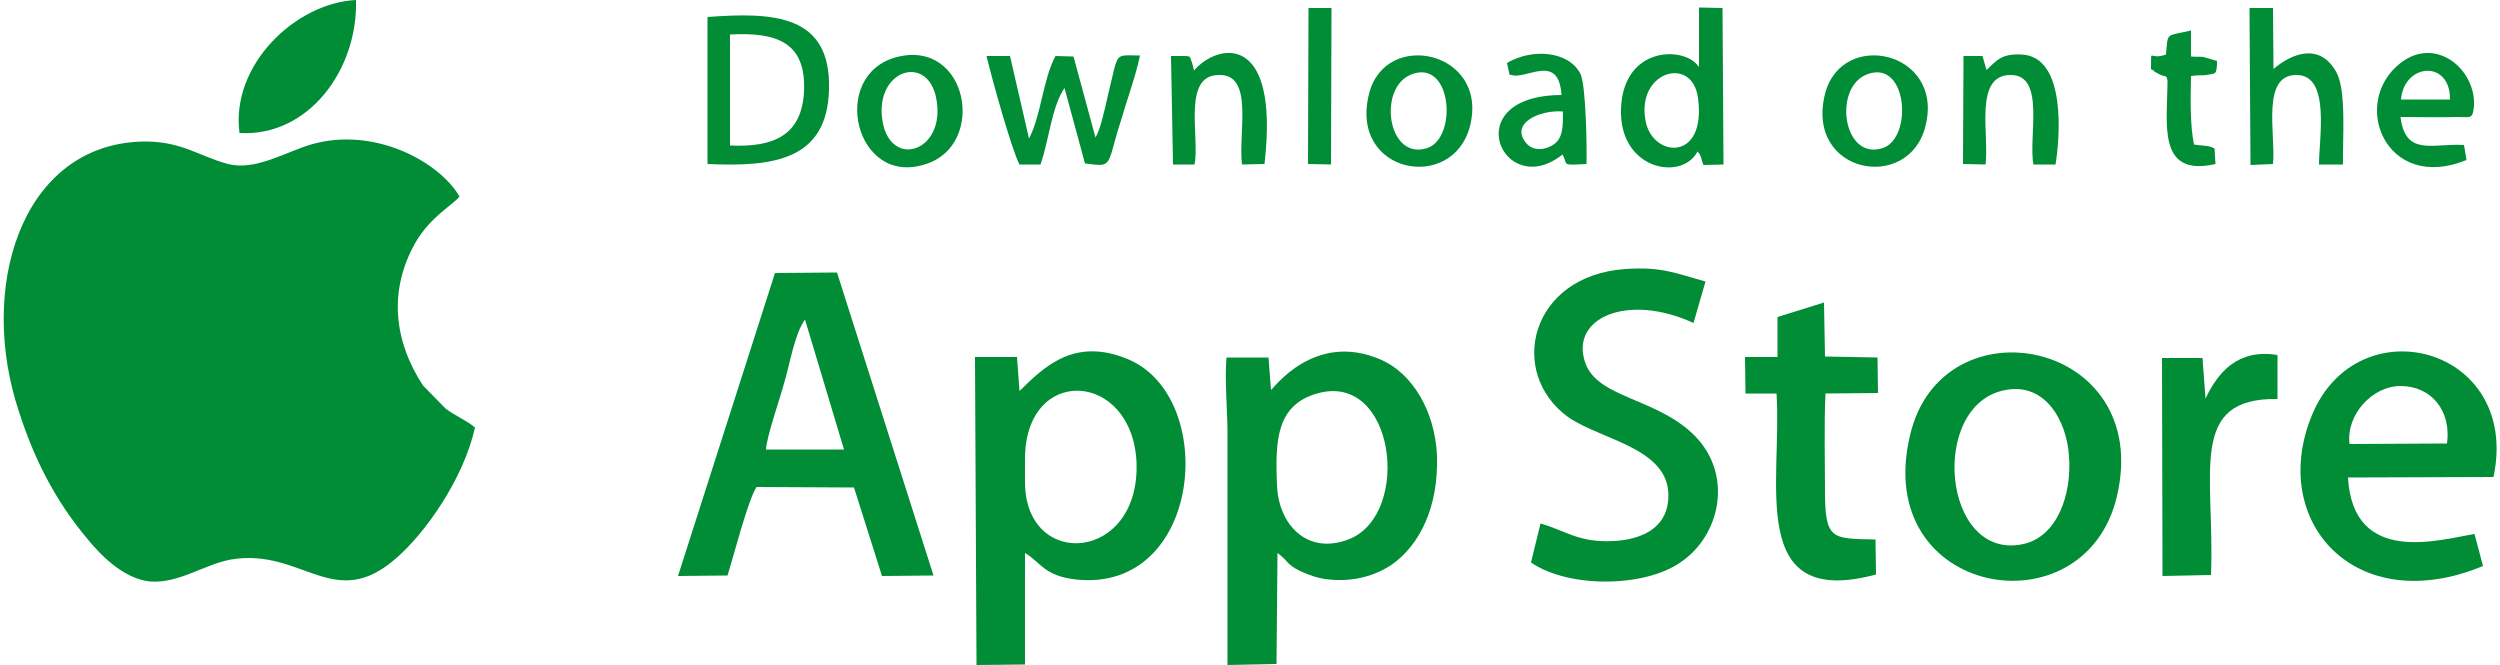
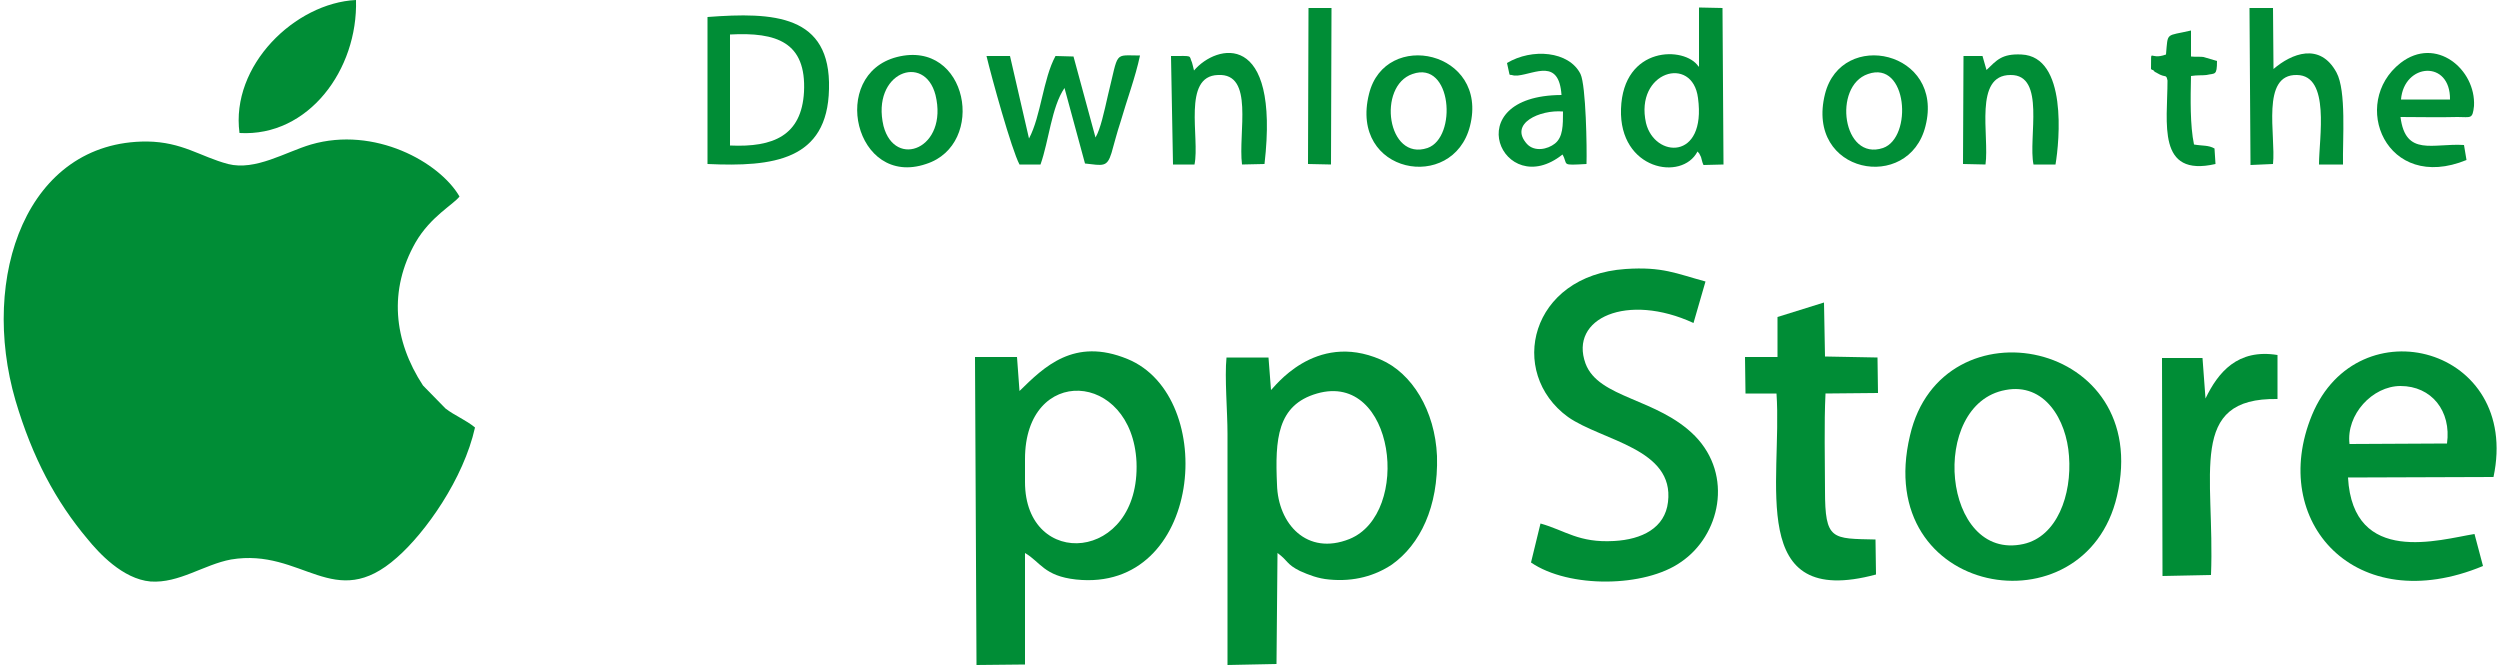
<svg xmlns="http://www.w3.org/2000/svg" version="1.1" id="katman_1" x="0px" y="0px" viewBox="0 0 500 133" style="enable-background:new 0 0 500 133;" xml:space="preserve">
  <style type="text/css">
	.st0{fill-rule:evenodd;clip-rule:evenodd;fill:#008D36;}
</style>
  <g id="Katman_x0020_1">
    <g id="_2186756655904">
      <path class="st0" d="M95,85.5c-1.8-1.5-4.1-2.4-5.9-3.8l-4.5-4.6c-5.9-9-6.9-19.1-1.5-28.6c3-5.2,7.6-7.6,8.8-9.2    c-4-6.9-17-14.1-29.7-10.4c-5.1,1.5-11.1,5.3-16.6,3.9c-5.6-1.5-9.1-4.4-16.2-4.5C5.3,28.2-4.1,55.4,3.1,80.1    c3.4,11.5,8.1,20.2,14.4,27.7c2.2,2.7,7,8,12.6,8.5c5.7,0.4,10.7-3.4,16.1-4.4c14.3-2.4,20.6,10.8,33.2-0.4    C85.1,106.5,92.7,95.8,95,85.5z" />
      <path class="st0" d="M263.4,78.7c15.6-4.5,19,24,6.5,29.1c-8.5,3.4-14.3-3-14.5-10.9C255,87.9,255.4,81,263.4,78.7z M255.5,110.6    c2.2,1.6,1.7,2.2,4.5,3.6c1.8,0.8,3.6,1.5,5.8,1.7c5.1,0.5,9.3-0.8,12.6-3c5.6-4,9.3-11.5,9-21.7c-0.4-9.1-5-16.6-11.3-19.3    c-13.2-5.7-21.4,5.8-21.9,6.1l-0.5-6.5h-8.4c-0.4,4,0.2,10.8,0.2,15.3v46.2l9.8-0.2L255.5,110.6L255.5,110.6z" />
      <path class="st0" d="M205,91.8c0-18.9,21.4-17.7,22.3,0.6c0.8,20.1-22.3,21.7-22.3,4V91.8z M195.3,133l9.7-0.1v-22.3    c3.1,1.8,3.8,4.6,10.2,5.3c25.3,2.7,28.6-36.6,10.3-44.1c-10.7-4.4-16.7,1.6-21.6,6.4l-0.5-6.8h-8.4L195.3,133L195.3,133z" />
-       <path class="st0" d="M153.2,89.9c0.1-2.5,2.8-10.2,3.6-13.2c1.2-4,2.1-9.9,4.2-12.8l7.8,26H153.2L153.2,89.9z M145.5,115.1    c1.2-3.8,4.1-15.1,5.8-17.7l19.5,0.1l5.6,17.7l10.3-0.1l-19.3-60.6l-12.4,0.1l-19.4,60.6L145.5,115.1z" />
      <path class="st0" d="M341.1,56.3c-5.9-1.6-8.6-3-16-2.5c-19.1,1.3-23.7,20.7-11.5,29.6c6.9,4.8,21.3,6.3,20,17    c-0.6,5.2-5.2,7.5-10.8,7.8c-7.1,0.4-9.7-2.1-14.7-3.5l-1.9,7.8c7.6,5.2,22.8,5,30-0.1c7.8-5.3,10.5-17.3,2.8-25.2    c-7.5-7.6-19.3-7.5-21.9-14.5c-3.3-9.1,8.4-14.2,21.6-8.1L341.1,56.3L341.1,56.3z" />
      <path class="st0" d="M401.1,78c7.8-1.5,12.2,5.9,12.7,13.2c0.6,7.8-2.4,16.1-9.1,17.6C388.4,112.4,385.7,80.8,401.1,78z     M423.4,99.2c7.3-31.3-35.1-39.5-41.4-12.1C374.3,119.4,417,126.7,423.4,99.2z" />
      <path class="st0" d="M469.9,88.8c-0.7-5.9,4.6-11.6,10.2-11.6c6.2,0,10.2,5,9.3,11.5L469.9,88.8z M494.9,106.8    c-6.9,1.1-24.3,6.5-25.3-11.3l29.1-0.1c5.5-26-27.1-34.6-36.3-12.4c-8.8,21.3,8.7,40.8,34.2,30.2L494.9,106.8z" />
      <path class="st0" d="M349.1,78.7h6.2c1.2,17.6-6.1,43.2,19.9,36.2l-0.1-7c-8.7-0.2-10.1,0.2-10.1-9.8c0-6.2-0.2-13.2,0.1-19.4    l10.5-0.1l-0.1-7.1L365,71.3l-0.2-10.8l-9.3,2.9v8H349L349.1,78.7L349.1,78.7z" />
      <path class="st0" d="M442.2,115c0.8-20.3-4.8-35.5,13.3-35.2v-8.8c-8-1.3-11.9,3.5-14.4,8.7l-0.6-8.1h-8.1l0.1,43.6L442.2,115z" />
      <path class="st0" d="M47.9,26.6C61.7,27.4,71.6,13.9,71.2,0C59,0.6,46.1,13.1,47.9,26.6z" />
      <path class="st0" d="M146,6.9c9.3-0.5,15.3,1.5,14.8,11.5c-0.5,8.7-6.1,11.1-14.8,10.7C146,29.1,146,6.9,146,6.9z M141.5,32.8    c13.1,0.6,24-0.7,24.3-15c0.4-14.9-11.1-15.4-24.3-14.4V32.8z" />
      <path class="st0" d="M329.2,24.6c-2.3-10.3,9.3-13.7,10.4-5C341.3,32.2,330.9,31.6,329.2,24.6z M339.7,13.3    c-2.7-4.1-15.1-4.2-15.5,8.5c-0.4,12.2,12.2,14.5,15.3,8.5c0.5,0.6,0.2,0.1,0.7,1.1c0.2,0.6,0.2,1,0.5,1.6l4-0.1l-0.2-31.3    l-4.7-0.1V13.3z" />
      <path class="st0" d="M203.9,32.9h4.2c1.7-4.8,2.2-11.5,4.8-15.3l4.1,15.1c3.6,0.4,4.4,0.8,5.3-2.1c0.6-2.1,1.1-4.1,1.8-6.2    c1.2-4.2,3-9,3.9-13.3c-5.3,0-4.2-1-6.4,7.9c-0.8,3.5-1.5,6.8-2.5,8.5l-4.4-16.2l-3.6-0.1c-2.5,4.6-2.9,12-5.3,16.5l-3.8-16.5    h-4.7C198.3,15.4,202.3,29.9,203.9,32.9L203.9,32.9z" />
      <path class="st0" d="M454.6,32.8c0.6-5.7-2.5-18,4.8-17.8c6.7,0.1,4.4,12.6,4.4,17.9h4.8c-0.1-5.1,0.7-14.7-1.3-18.4    c-3.3-6.1-9-3.8-12.6-0.7l-0.1-12.2h-4.7l0.2,31.4L454.6,32.8L454.6,32.8z" />
      <path class="st0" d="M176.7,25.2c-2.5-10.7,8.2-14.7,10.4-6.2C189.7,29.7,179,33.9,176.7,25.2z M179.4,11.4    c-13.7,3.5-8.4,26.2,5.8,21.4C197.4,28.9,193.6,7.8,179.4,11.4z" />
      <path class="st0" d="M373.6,14.8c7.9-2.8,9,12.7,3,14.8C368.5,32.3,366.5,17.2,373.6,14.8z M385.1,25.2c3.8-15-16.8-19.5-20.1-6.4    C361,34.8,381.8,38.6,385.1,25.2z" />
      <path class="st0" d="M282.5,14.8c7.9-2.8,9,12.7,3,14.8C277.4,32.3,275.4,17.2,282.5,14.8z M294,25.2c3.8-15-17-19.5-20.2-6.4    C269.8,34.8,290.6,38.6,294,25.2z" />
      <path class="st0" d="M480.2,19.9c0.6-7.3,9.9-8,9.8,0H480.2z M480.1,23.4c3.8,0,7.6,0.1,11.4,0c2.7,0,3,0.5,3.3-2.2    c0.4-7.3-7.6-14.1-14.7-8.6c-10.2,8-2.9,26,13.2,19.4l-0.5-3C486.6,28.6,481.1,31.4,480.1,23.4z" />
      <path class="st0" d="M392.6,32.8l4.5,0.1c0.8-5.8-2.4-17.9,5-17.9c7.1-0.1,3.5,12.6,4.6,17.9h4.4c0.8-4.7,2.4-21.6-6.8-22    c-4-0.2-5,1.2-7,3.1l-0.8-2.8h-3.8L392.6,32.8L392.6,32.8z" />
      <path class="st0" d="M238.9,32.9c1.1-5.3-2.5-17.7,4.7-17.9c7.3-0.4,4,11.5,4.8,17.9l4.5-0.1c3.1-26.9-9.6-24-14.1-18.7    c0-0.1-0.4-1.6-0.4-1.6c-0.7-1.5,0.4-1.3-4.2-1.3l0.4,21.7H238.9z" />
      <path class="st0" d="M312.6,22.3c0,2.8,0,5.1-1.6,6.4c-1.5,1.2-4.1,1.7-5.6,0.1C301.7,24.7,308,21.9,312.6,22.3L312.6,22.3z     M312.3,19c-21.2,0.1-11.7,21.4,0.2,11.9c1.2,2.1-0.5,2.2,4.8,1.9c0.1-3.1-0.1-15.7-1.2-18c-2.3-4.6-9.7-5.2-14.7-2.2l0.5,2.3    c0.1,0.1,0.4,0.1,0.5,0.1c0,0,0.2,0.1,0.4,0.1h0.8C307.1,14.7,311.8,11.7,312.3,19z" />
      <path class="st0" d="M442.9,29.7c-1.2-0.7-2.4-0.5-4.1-0.8c-0.8-3.8-0.7-9.2-0.6-13.7c1.2-0.2,2.4-0.1,3.1-0.2    c1.7-0.4,2.1,0.2,2.1-2.8l-2.7-0.8c-0.5-0.1-1.6,0-2.5-0.1V6.1c-5.1,1.2-4.6,0.2-5,4.8c-3.5,1.3-2.9-1.7-3,2.9    c0.1,0.1,0.2,0.2,0.4,0.2c0.1,0.1,0.2,0.2,0.4,0.4c0.1,0,0.2,0.1,0.4,0.2c1.8,1.1,1.8,0.1,2.1,1.5c0,8.5-2.2,19.4,9.6,16.7    L442.9,29.7L442.9,29.7z" />
      <polygon class="st0" points="261.6,32.8 266.2,32.9 266.3,1.6 261.7,1.6   " />
    </g>
  </g>
</svg>